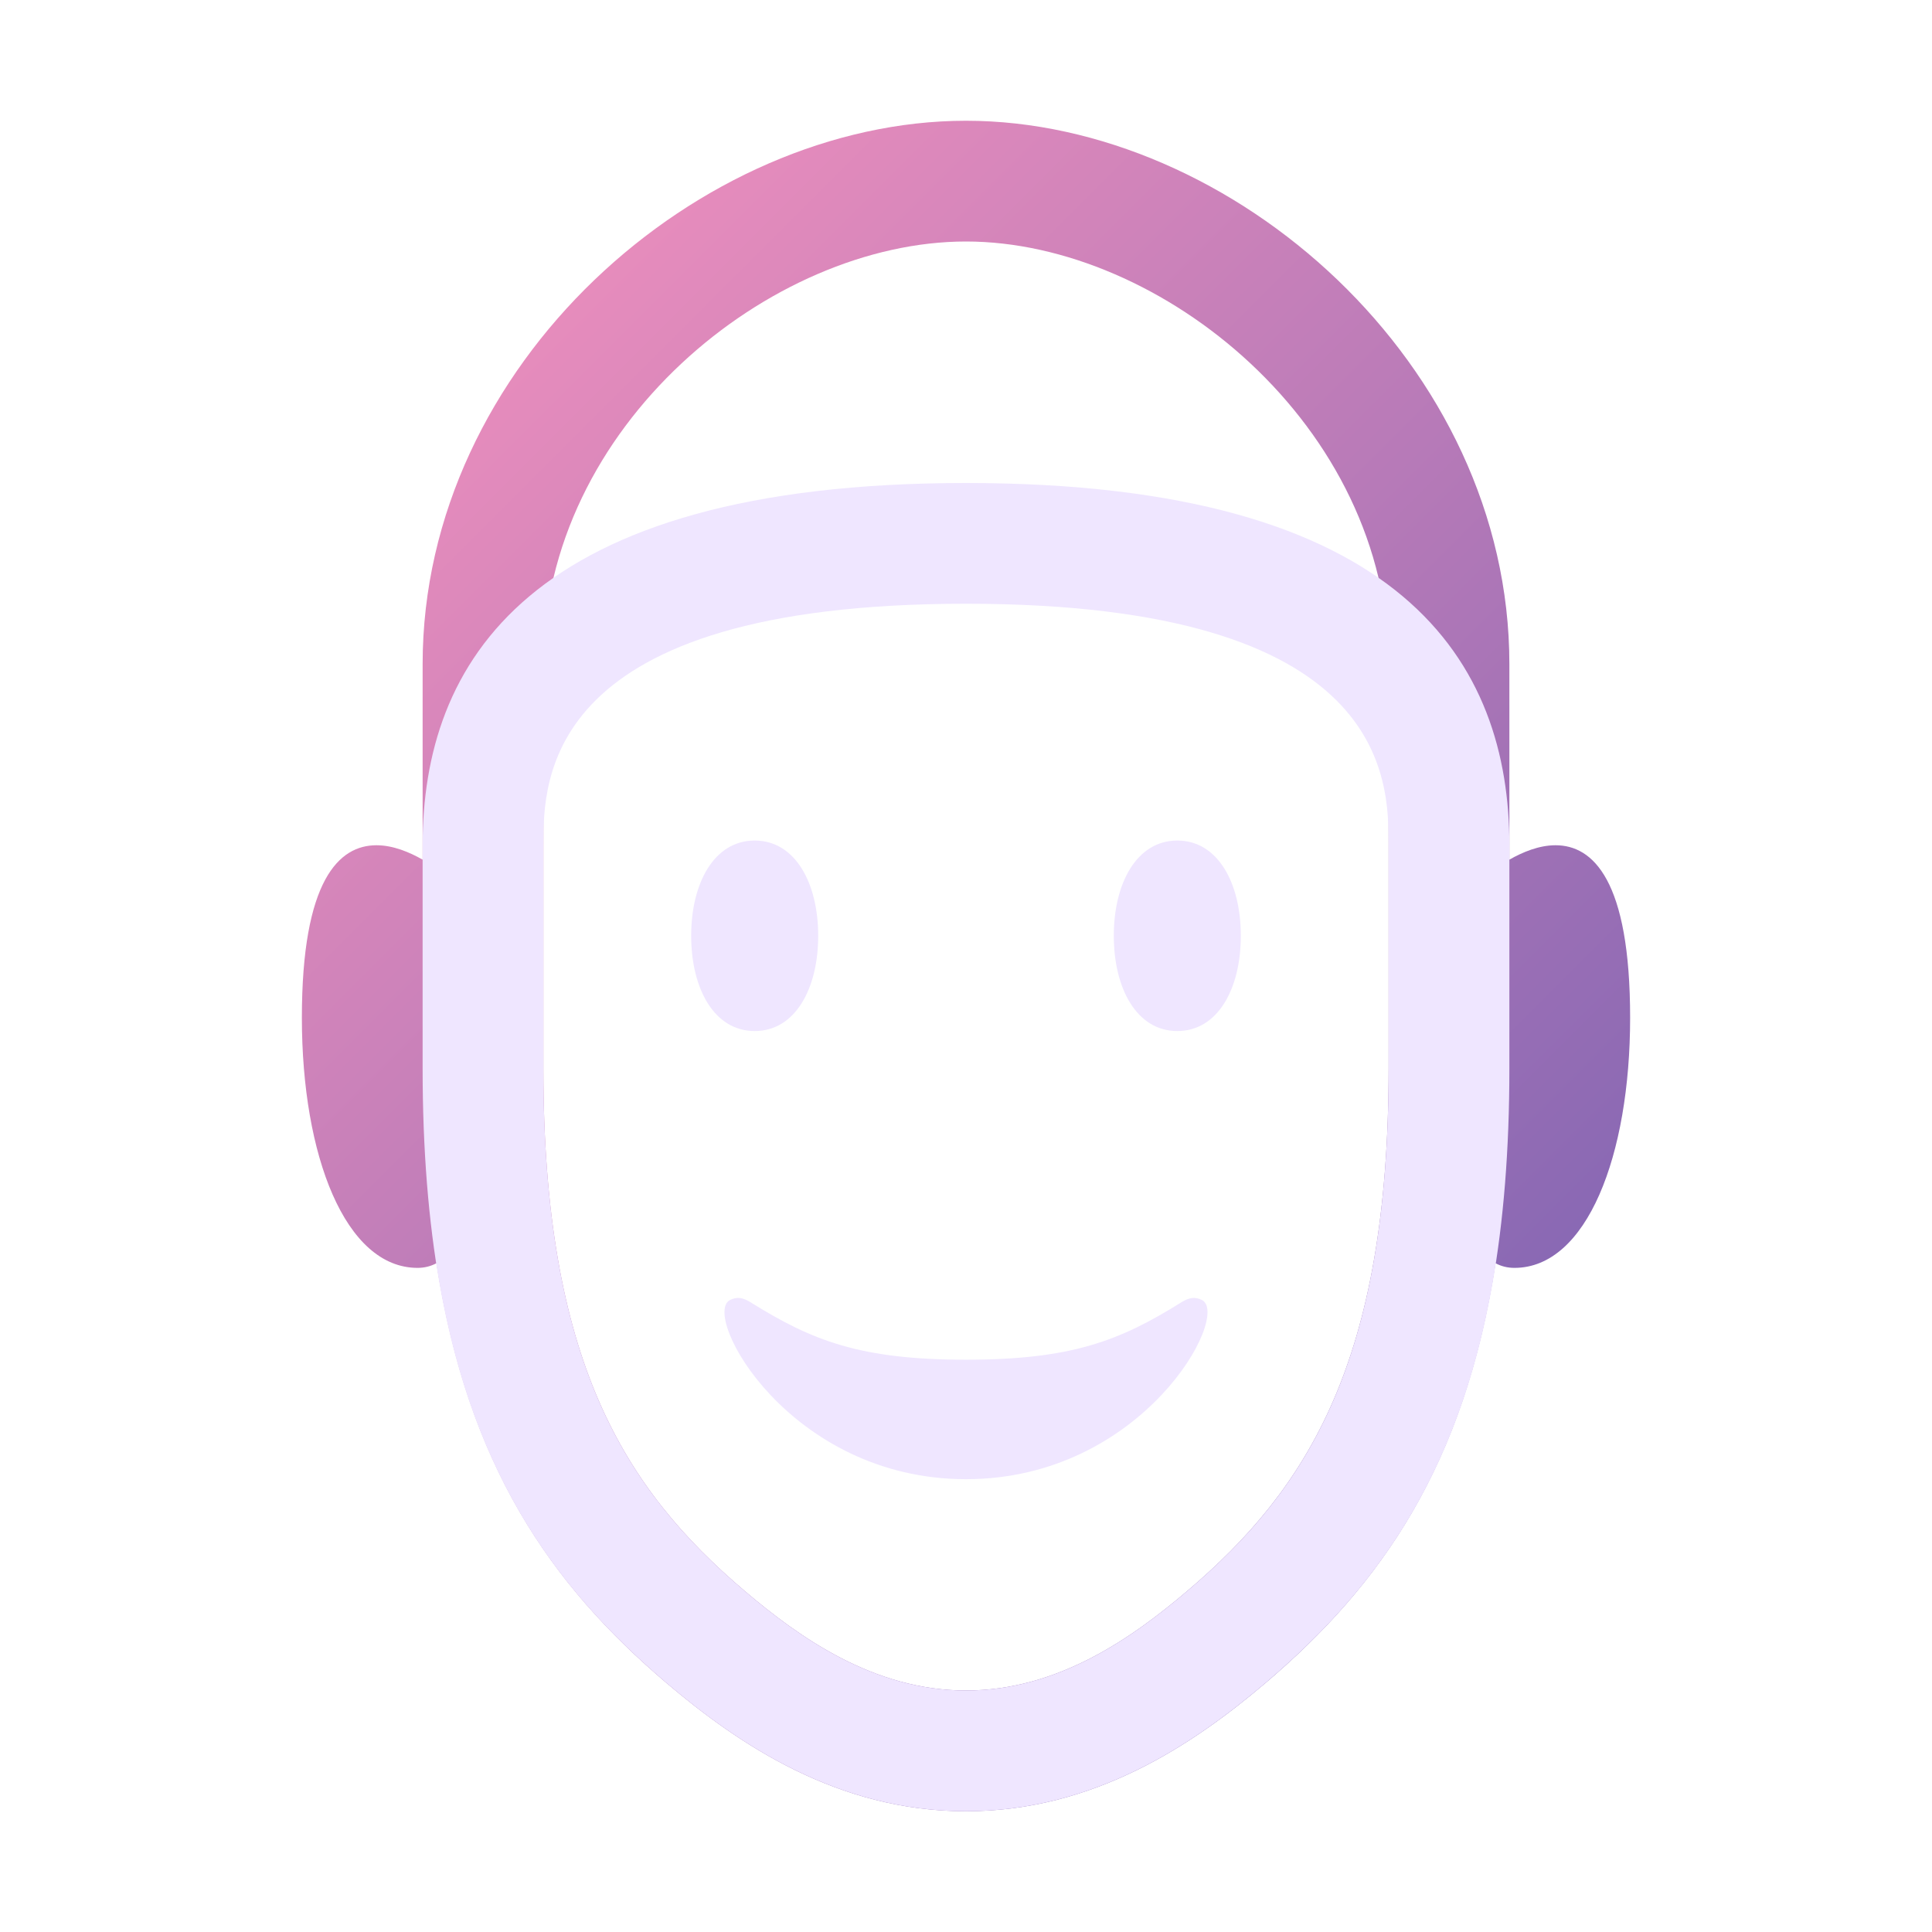
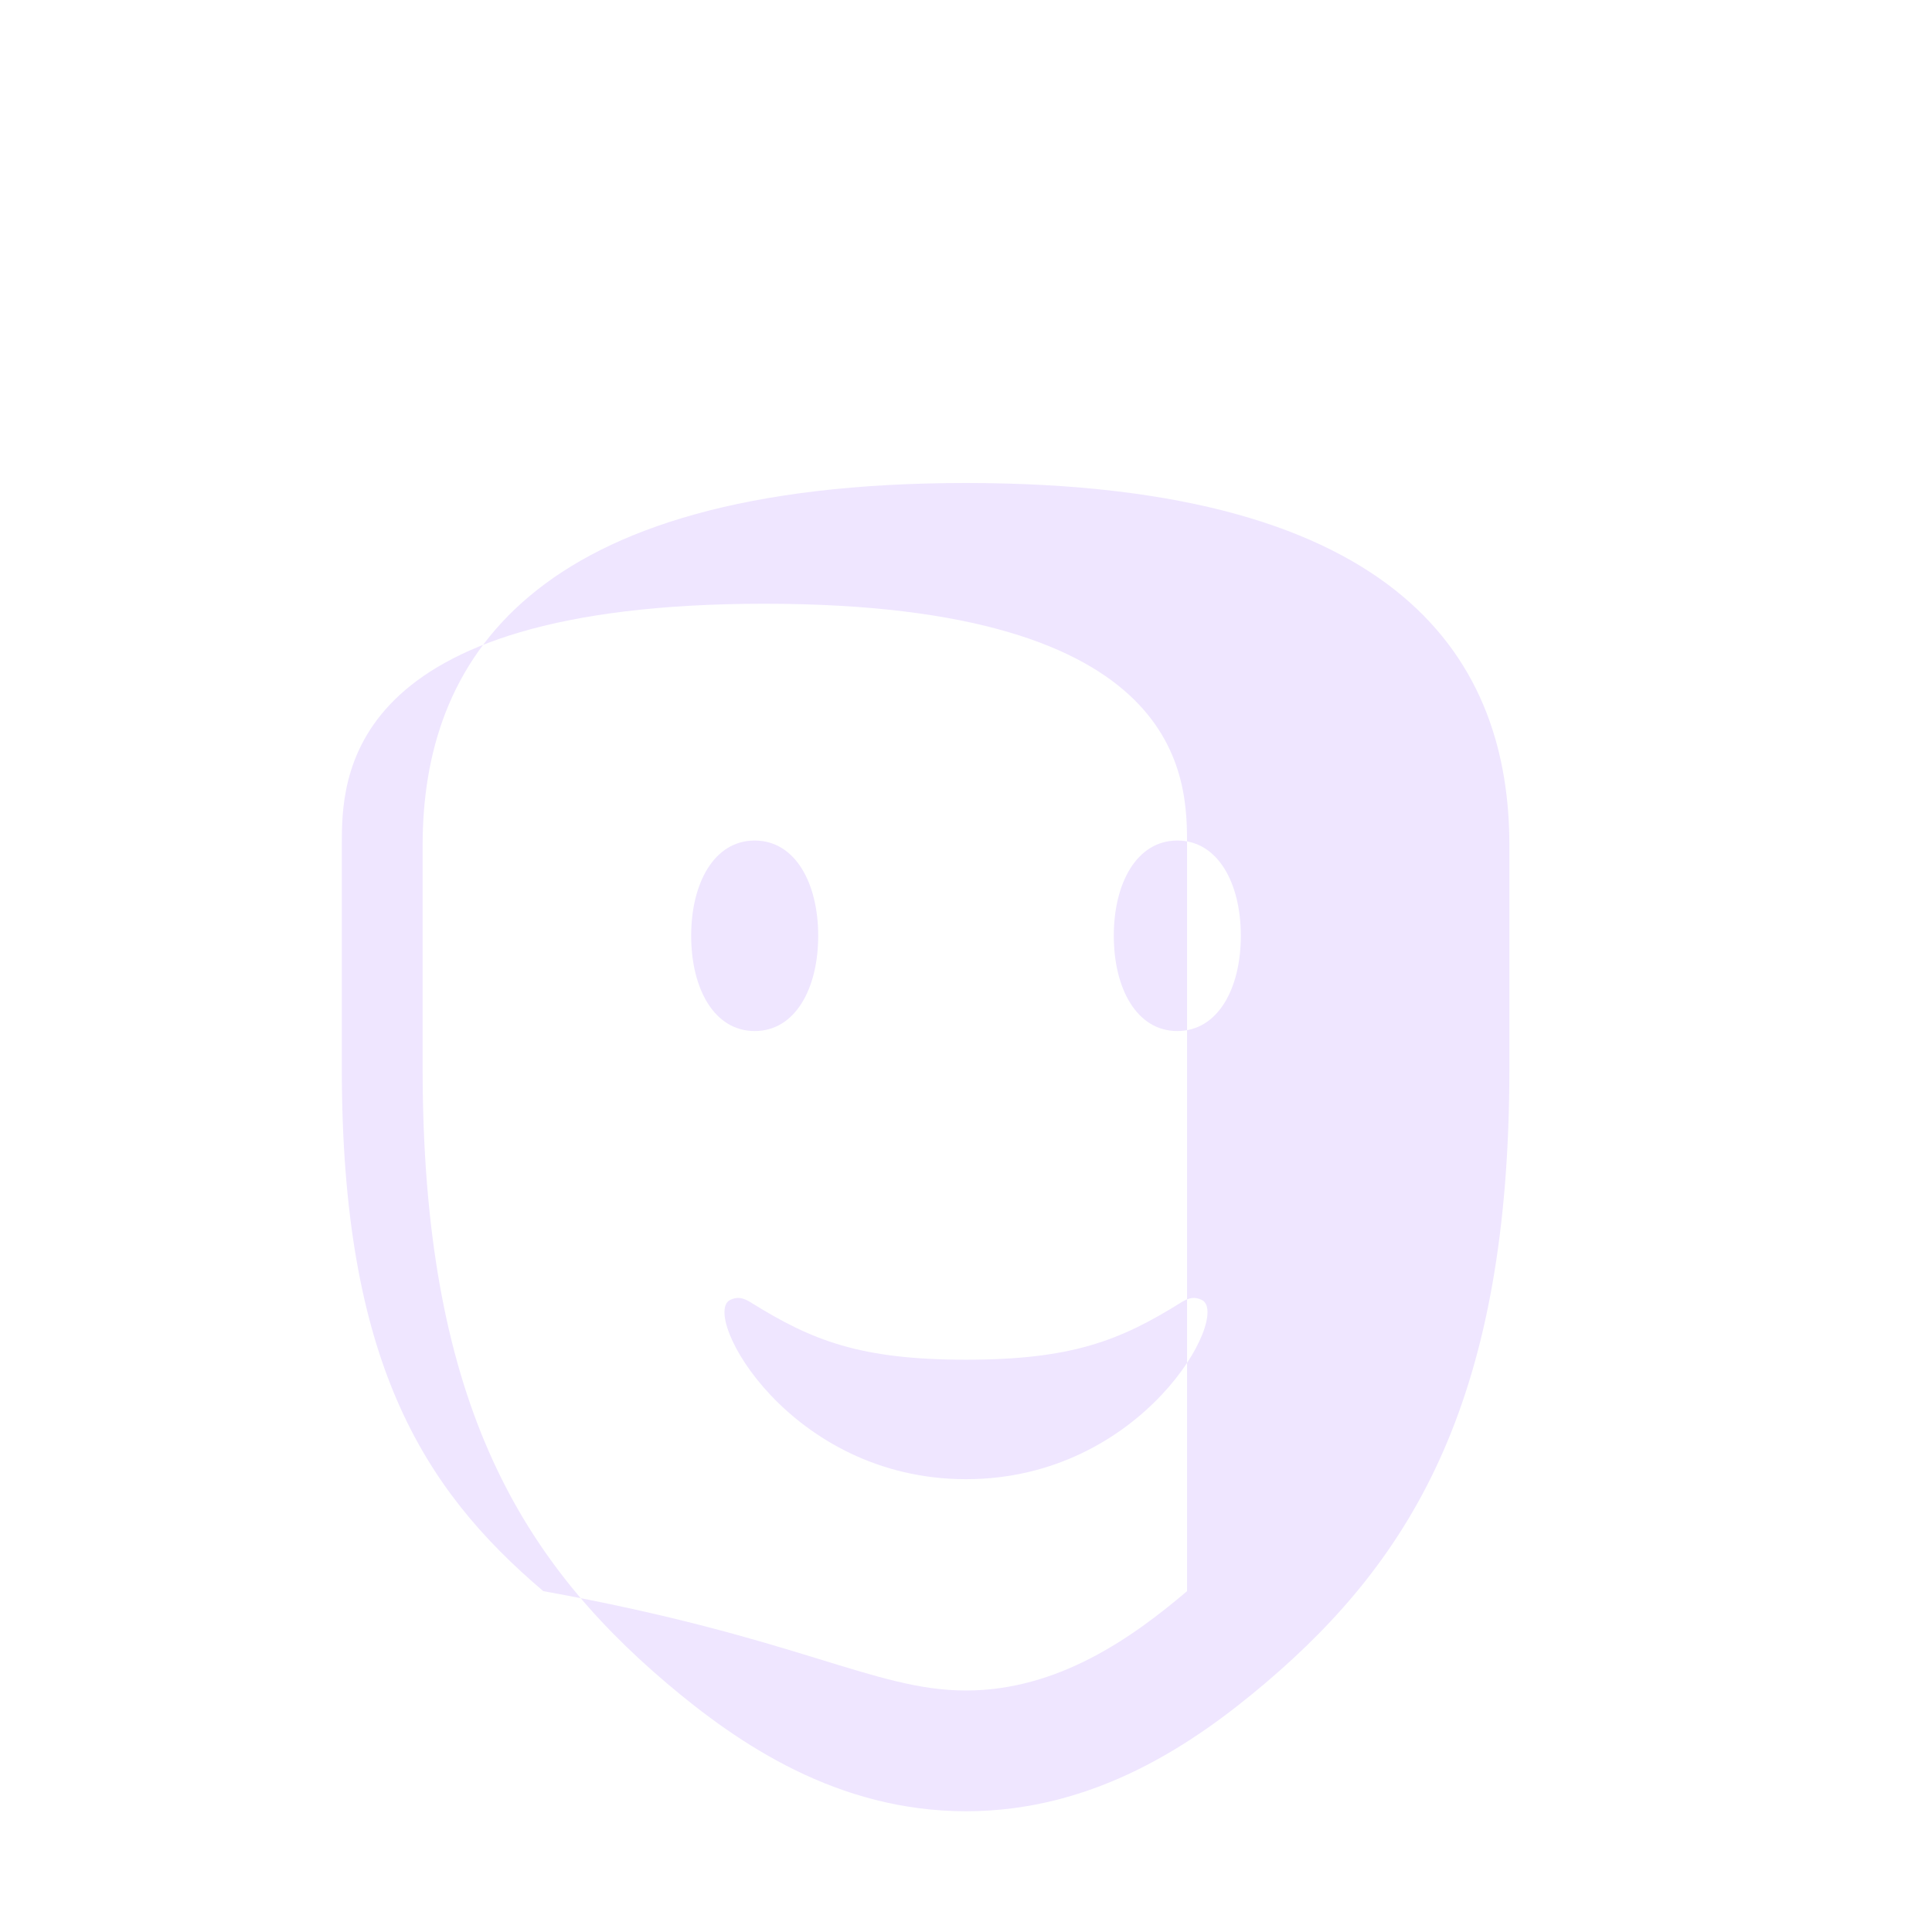
<svg xmlns="http://www.w3.org/2000/svg" version="1.1" id="Layer_1" x="0px" y="0px" width="64px" height="64px" viewBox="0 0 64 64" style="enable-background:new 0 0 64 64;" xml:space="preserve">
  <style type="text/css">

	.st0{fill:#EFE6FF;}
	.st1{fill:url(#SVGID_1_);}

</style>
  <g id="pseudonymity">
    <g>
      <g>
        <linearGradient id="SVGID_1_" gradientUnits="userSpaceOnUse" x1="14.789" y1="14.17" x2="49.212" y2="48.593">
          <stop offset="0" style="stop-color:#E68CBC" />
          <stop offset="1" style="stop-color:#8366B3" />
        </linearGradient>
-         <path class="st1" d="M51.529,28c-0.548,0-1.089,0.227-1.529,0.477V22c0-9.941-9.179-18-18-18c-8.821,0-18,8.059-18,18v6.477     C13.56,28.227,13.019,28,12.471,28C11.235,28,10,29.143,10,33.715C10,38.286,11.438,42,13.832,42     c0.234,0,0.441-0.055,0.627-0.155c1.033,6.686,3.774,10.641,7.626,13.912C24.473,57.784,27.749,60,32,60     c4.25,0,7.524-2.215,9.911-4.24c3.854-3.27,6.597-7.227,7.63-13.914c0.186,0.1,0.393,0.154,0.627,0.154     C52.563,42,54,38.286,54,33.715C54,29.143,52.765,28,51.529,28z M46,35.399c0,9.666-2.669,13.91-6.677,17.31     C37.518,54.242,35.055,56,32,56c-3.057,0-5.521-1.76-7.326-3.292C20.668,49.307,18,45.062,18,35.399V22c0-7.884,7.526-14,14-14     c6.475,0,14,6.116,14,14V35.399z" />
      </g>
    </g>
-     <path class="st0" d="M50,28c0,2,0,5,0,7.399c0,10.835-3.133,16.156-8.089,20.36C39.524,57.785,36.25,60,32,60   c-4.251,0-7.527-2.216-9.915-4.243C17.13,51.55,14,46.233,14,35.399C14,33,14,30,14,28c0-6,3.432-12,18-12S50,22,50,28z    M39.323,52.709C43.331,49.31,46,45.065,46,35.399V28c0-2.188,0-8-14-8s-14,5.812-14,8v7.399c0,9.662,2.668,13.907,6.674,17.309   C26.479,54.24,28.943,56,32,56C35.055,56,37.518,54.242,39.323,52.709z M32,49c5.861,0,8.792-5.446,7.815-5.936   c-0.232-0.116-0.426-0.082-0.685,0.079c-2.025,1.264-3.621,1.899-7.131,1.899c-3.509,0-5.105-0.636-7.13-1.899   c-0.259-0.161-0.453-0.195-0.685-0.079C23.208,43.554,26.139,49,32,49z M25,27.844c-1.346,0-2.104,1.413-2.104,3.156   c0,1.743,0.758,3.155,2.104,3.155s2.104-1.412,2.104-3.155C27.104,29.257,26.346,27.844,25,27.844z M36.896,31   c0,1.743,0.758,3.155,2.104,3.155c1.347,0,2.104-1.412,2.104-3.155c0-1.743-0.758-3.156-2.104-3.156   C37.654,27.844,36.896,29.257,36.896,31z" />
+     <path class="st0" d="M50,28c0,2,0,5,0,7.399c0,10.835-3.133,16.156-8.089,20.36C39.524,57.785,36.25,60,32,60   c-4.251,0-7.527-2.216-9.915-4.243C17.13,51.55,14,46.233,14,35.399C14,33,14,30,14,28c0-6,3.432-12,18-12S50,22,50,28z    M39.323,52.709V28c0-2.188,0-8-14-8s-14,5.812-14,8v7.399c0,9.662,2.668,13.907,6.674,17.309   C26.479,54.24,28.943,56,32,56C35.055,56,37.518,54.242,39.323,52.709z M32,49c5.861,0,8.792-5.446,7.815-5.936   c-0.232-0.116-0.426-0.082-0.685,0.079c-2.025,1.264-3.621,1.899-7.131,1.899c-3.509,0-5.105-0.636-7.13-1.899   c-0.259-0.161-0.453-0.195-0.685-0.079C23.208,43.554,26.139,49,32,49z M25,27.844c-1.346,0-2.104,1.413-2.104,3.156   c0,1.743,0.758,3.155,2.104,3.155s2.104-1.412,2.104-3.155C27.104,29.257,26.346,27.844,25,27.844z M36.896,31   c0,1.743,0.758,3.155,2.104,3.155c1.347,0,2.104-1.412,2.104-3.155c0-1.743-0.758-3.156-2.104-3.156   C37.654,27.844,36.896,29.257,36.896,31z" />
  </g>
</svg>